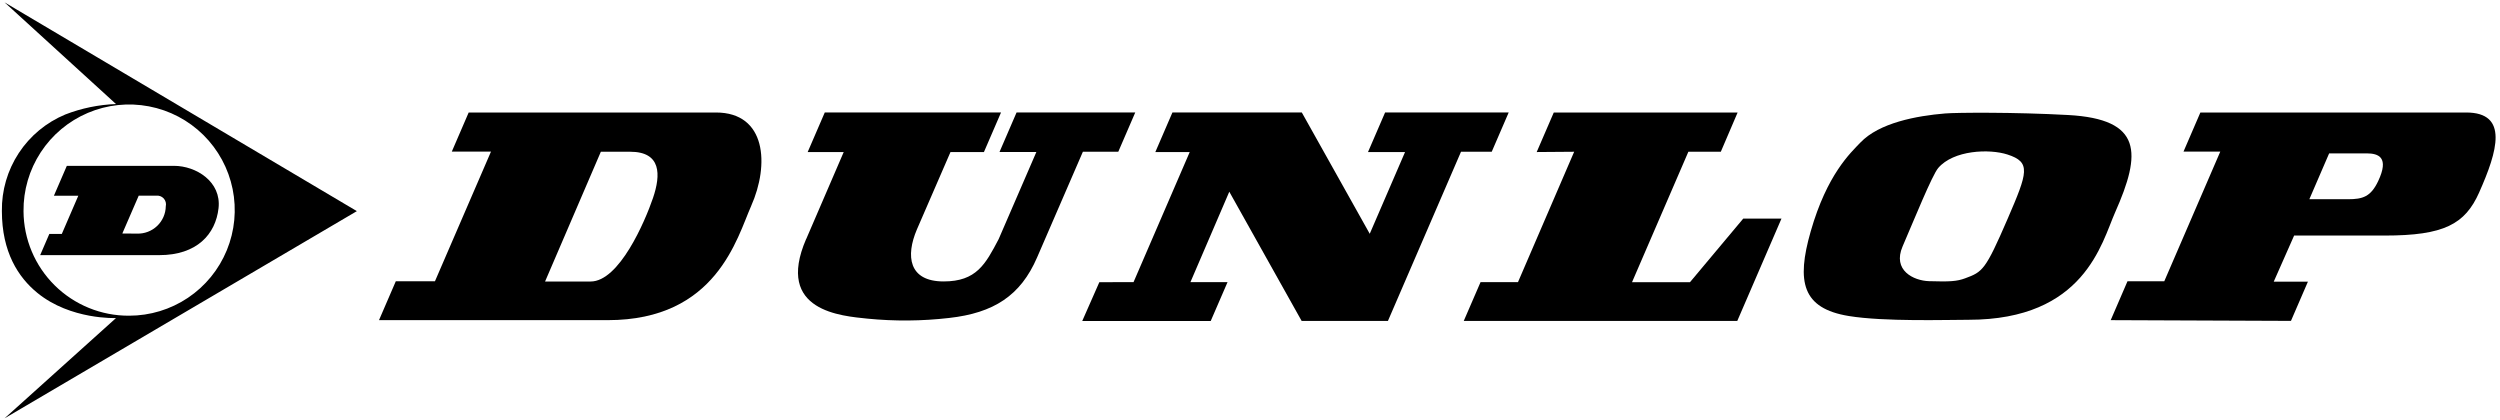
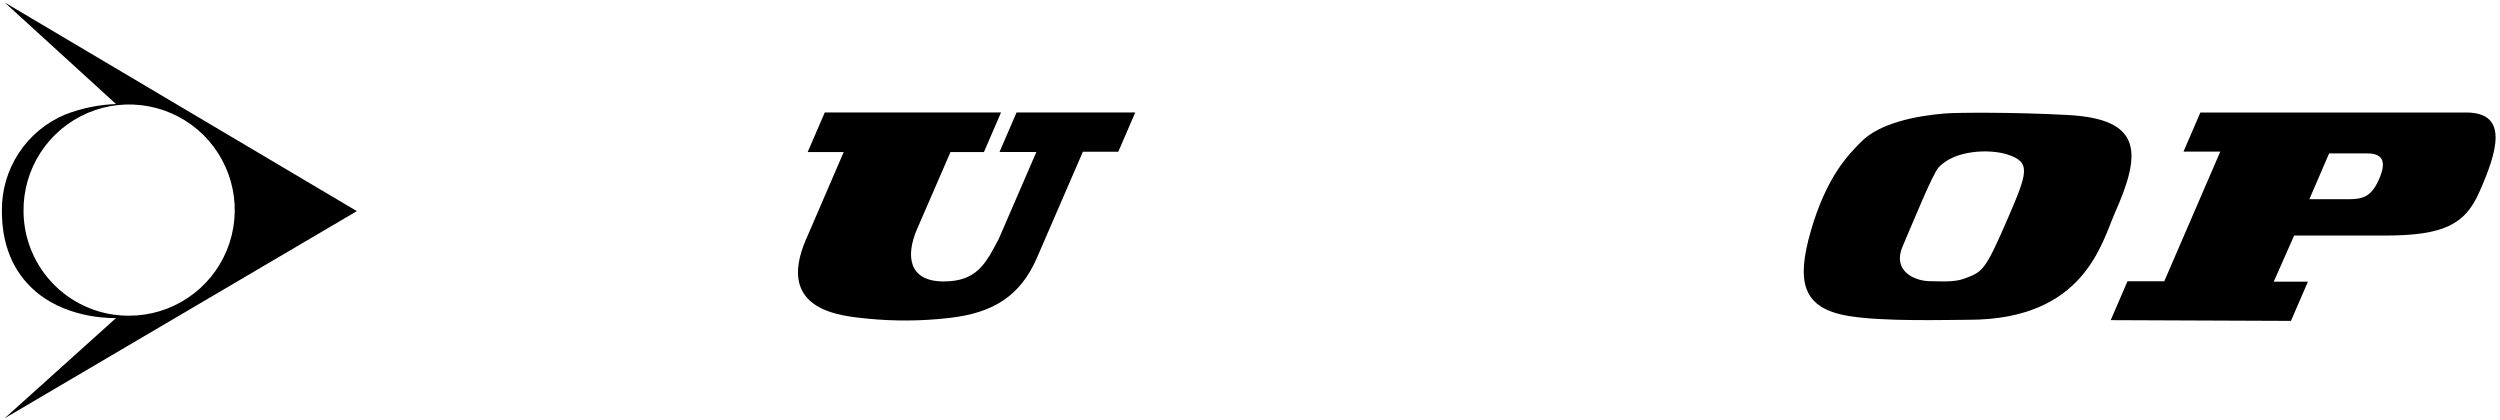
<svg xmlns="http://www.w3.org/2000/svg" width="339" height="57" viewBox="0 0 339 57" fill="none">
  <path d="M48.39 28.63L0.619 0.321L15.731 14.108C13.373 14.194 11.047 14.673 8.848 15.527C6.271 16.602 4.074 18.425 2.543 20.76C1.011 23.095 0.215 25.835 0.256 28.627C0.256 34.164 2.465 37.599 5.081 39.727C9.588 43.398 15.731 43.127 15.731 43.127L0.619 56.724L48.39 28.63ZM3.19 28.654C3.157 25.815 3.969 23.03 5.522 20.653C7.076 18.276 9.301 16.415 11.915 15.306C14.528 14.196 17.413 13.889 20.202 14.423C22.991 14.956 25.558 16.307 27.578 18.303C29.597 20.299 30.977 22.851 31.544 25.633C32.11 28.416 31.836 31.304 30.757 33.93C29.678 36.557 27.842 38.803 25.483 40.384C23.125 41.965 20.349 42.809 17.51 42.809C13.734 42.831 10.104 41.352 7.418 38.697C4.733 36.043 3.212 32.43 3.19 28.654Z" fill="black" />
-   <path d="M6.687 31.725L5.447 34.596H21.597C26.697 34.596 29.237 31.766 29.635 28.225C30.035 24.652 26.616 22.488 23.585 22.488H9.062L7.31 26.541H10.618L8.379 31.725H6.687ZM18.587 31.678L16.587 31.662L18.809 26.535H21.16C21.35 26.509 21.543 26.529 21.724 26.594C21.904 26.659 22.066 26.766 22.196 26.907C22.326 27.049 22.42 27.219 22.469 27.404C22.519 27.59 22.523 27.784 22.481 27.971C22.472 28.471 22.364 28.964 22.163 29.422C21.962 29.88 21.672 30.293 21.31 30.638C20.948 30.982 20.521 31.252 20.054 31.43C19.587 31.609 19.089 31.693 18.59 31.677" fill="black" />
-   <path d="M101.858 27.924C104.341 22.351 103.931 15.255 97.082 15.255H63.553L61.266 20.555H66.579L58.979 38.139H53.671L51.393 43.412H82.413C97.161 43.412 99.936 32.246 101.859 27.928M80.084 38.176H73.91L81.475 20.576H85.447C89.67 20.576 89.626 23.676 88.547 26.848C87.447 30.071 83.958 38.173 80.086 38.173" fill="black" />
  <path d="M336.179 26.084C338.661 20.511 340.219 15.255 334.403 15.255H298.371L296.084 20.555H301.071L293.476 38.139H288.488L286.212 43.412L310.655 43.512L312.955 38.193H308.319L311.083 31.942H323.355C331.422 31.942 334.255 30.408 336.179 26.089M318.387 27.015H313.147L315.832 20.797H320.915C322.552 20.797 323.999 21.347 322.478 24.564C321.478 26.669 320.404 27.015 318.387 27.015Z" fill="black" />
  <path d="M109.321 32.416C109.521 31.952 114.408 20.616 114.408 20.616H109.522L111.838 15.254H135.738L133.422 20.616H128.887L124.327 31.123C122.802 34.703 123.199 38.163 127.955 38.163C132.402 38.163 133.632 35.828 135.419 32.422L140.53 20.615H135.53L137.846 15.253H153.939L151.639 20.577H146.839L140.626 34.917C138.39 40.093 134.743 42.441 128.69 43.117C125.016 43.542 121.307 43.572 117.626 43.208C114.25 42.844 105.043 42.283 109.314 32.408" fill="black" />
-   <path d="M149.071 38.263L146.753 43.524H164.175L166.453 38.261H161.421L166.692 25.997L176.503 43.52H188.203L198.112 20.578H202.278L204.578 15.254H187.818L185.502 20.616H190.526L185.737 31.703L176.527 15.254H158.98L156.664 20.616H161.327L153.707 38.26L149.071 38.263Z" fill="black" />
-   <path d="M200.761 38.261H205.837L213.457 20.578L208.376 20.617L210.692 15.255H235.621L233.342 20.579H228.942L221.304 38.262H229.165L236.384 29.642H241.568L235.574 43.521H198.484L200.761 38.261Z" fill="black" />
  <path d="M250.688 42.85C255.488 43.639 263.997 43.363 266.92 43.363C282.673 43.363 284.976 32.93 286.809 28.801C290.388 20.743 290.534 16.155 280.443 15.596C273.168 15.196 265.314 15.256 263.766 15.384C259.878 15.705 254.822 16.652 252.271 19.329C250.924 20.741 247.748 23.637 245.532 31.375C243.569 38.232 244.386 41.813 250.688 42.85ZM257.994 33.408C259.526 29.862 261.994 23.752 262.821 22.782C264.903 20.349 269.748 20.153 272.214 20.952C275.432 21.994 274.96 23.364 272.225 29.694C269.22 36.649 268.849 36.862 266.471 37.739C265.364 38.148 264.427 38.217 261.571 38.126C259.488 38.06 256.586 36.667 257.993 33.409" fill="black" />
</svg>